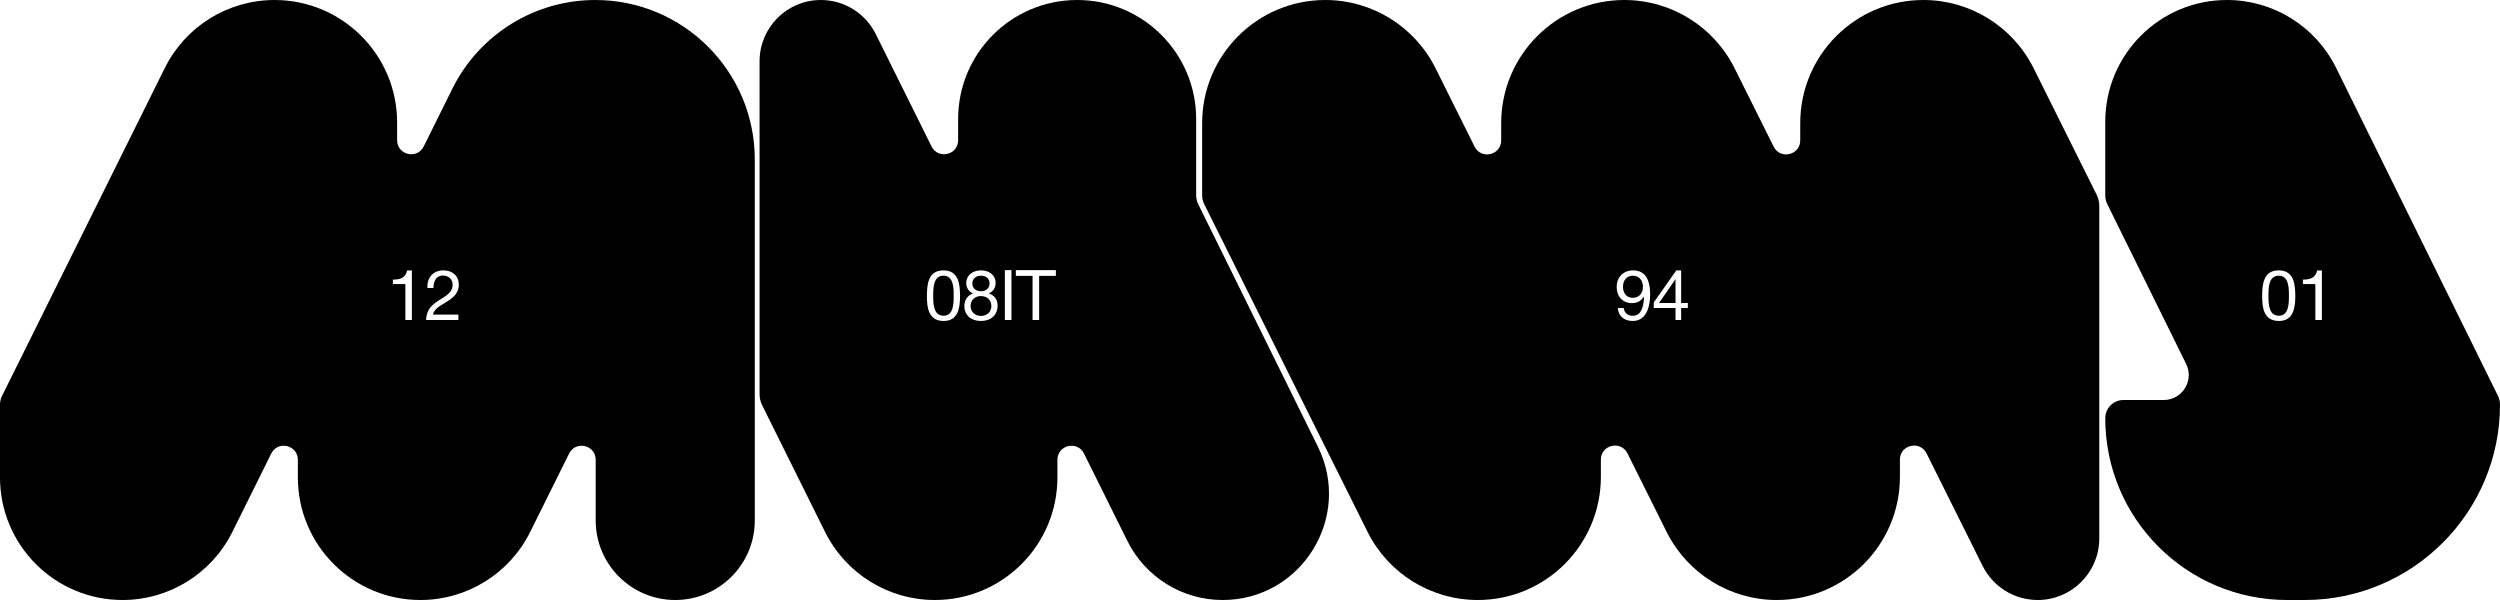
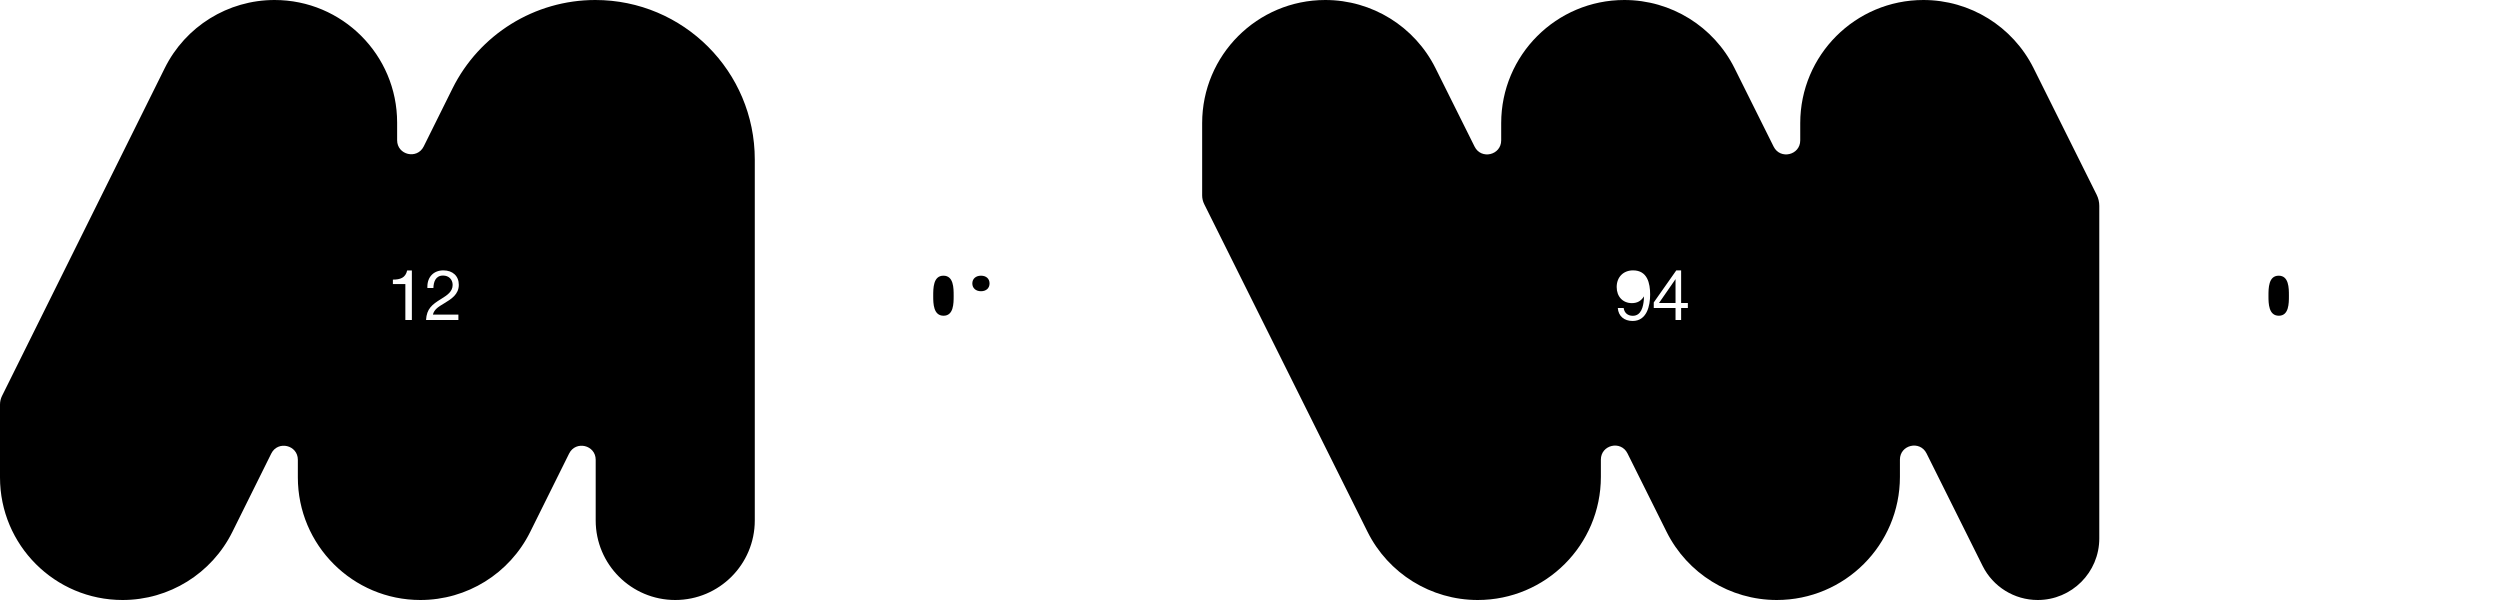
<svg xmlns="http://www.w3.org/2000/svg" fill="none" height="100%" overflow="visible" preserveAspectRatio="none" style="display: block;" viewBox="0 0 325 78" width="100%">
  <g id="Subtract">
    <path clip-rule="evenodd" d="M35.693 0C29.641 0 24.111 3.428 21.421 8.849L0.265 51.466C0.091 51.817 0 52.204 0 52.596V62.066C0 70.866 7.134 78 15.934 78C21.986 78 27.515 74.572 30.206 69.151L35.264 58.961C36.121 57.236 38.72 57.845 38.72 59.772V62.066C38.72 70.866 45.854 78 54.654 78C60.706 78 66.235 74.572 68.926 69.151L73.985 58.961C74.841 57.236 77.44 57.845 77.44 59.772V67.659C77.44 73.37 82.07 78 87.781 78C93.492 78 98.122 73.37 98.122 67.659V20.733C98.122 9.283 88.839 0 77.389 0C69.514 0 62.319 4.461 58.818 11.514L55.082 19.039C54.226 20.764 51.627 20.155 51.627 18.228V15.934C51.627 7.134 44.493 0 35.693 0ZM56.278 40.899H59.591V41.6H55.386C55.468 40.117 56.187 39.589 57.306 38.888C57.346 38.863 57.386 38.838 57.427 38.812C58.093 38.395 58.844 37.924 58.844 37.041C58.844 36.322 58.335 35.822 57.598 35.822C56.633 35.822 56.36 36.641 56.342 37.441H55.559V37.268C55.559 35.994 56.387 35.148 57.634 35.148C58.853 35.148 59.645 35.885 59.645 37.023C59.645 38.279 58.662 38.879 57.716 39.452C57.683 39.472 57.649 39.493 57.615 39.513C57.05 39.85 56.441 40.212 56.278 40.899ZM52.932 35.157H53.542V41.6H52.696V36.932H51.076V36.349C52.032 36.349 52.714 36.122 52.932 35.157Z" fill="black" fill-rule="evenodd" />
    <path d="M296.23 35.84C297.56 35.84 297.559 37.459 297.559 38.423V38.498C297.559 39.429 297.559 41.045 296.248 41.045C294.929 41.045 294.901 39.471 294.901 38.515V38.458C294.901 37.468 294.9 35.84 296.23 35.84Z" fill="black" />
-     <path clip-rule="evenodd" d="M289.506 0C295.529 0 301.029 3.42 303.694 8.821L324.738 51.468C324.91 51.818 325 52.203 325 52.593C325 66.625 313.625 78 299.593 78H297.321C284.267 78 273.684 67.418 273.684 54.364C273.684 53.058 274.742 52 276.048 52H281.285C283.694 52 285.266 49.472 284.2 47.312L273.946 26.532C273.774 26.182 273.684 25.797 273.684 25.407V15.822C273.684 7.084 280.768 0 289.506 0ZM296.23 35.148C294.237 35.148 294.082 36.977 294.082 38.515C294.082 40.053 294.31 41.727 296.266 41.727C298.114 41.727 298.387 40.053 298.387 38.533C298.387 36.995 298.241 35.148 296.23 35.148ZM301.232 35.157H301.842V41.6H300.995V36.932H299.376V36.349C300.331 36.349 301.014 36.122 301.232 35.157Z" fill="black" fill-rule="evenodd" />
    <path d="M122.647 35.84C123.977 35.84 123.976 37.459 123.976 38.423L123.976 38.498C123.976 39.429 123.976 41.045 122.665 41.045C121.346 41.045 121.318 39.471 121.318 38.515L121.318 38.458C121.318 37.468 121.317 35.84 122.647 35.84Z" fill="black" />
    <path d="M128.641 36.85C128.641 36.231 128.204 35.84 127.531 35.84C126.857 35.84 126.402 36.24 126.402 36.85C126.402 37.459 126.857 37.86 127.531 37.86C128.204 37.86 128.641 37.459 128.641 36.85Z" fill="black" />
-     <path d="M128.877 39.771C128.877 39.007 128.322 38.488 127.503 38.488C126.73 38.488 126.175 39.025 126.175 39.762C126.175 40.526 126.739 41.072 127.522 41.072C128.322 41.072 128.877 40.535 128.877 39.771Z" fill="black" />
-     <path clip-rule="evenodd" d="M155.502 15.473C155.502 6.927 148.575 0 140.03 0C131.485 0 124.557 6.927 124.557 15.473V18.228C124.557 20.155 121.958 20.764 121.102 19.039L113.847 4.425C112.502 1.714 109.737 0 106.711 0C102.311 0 98.744 3.567 98.744 7.967V51.238C98.744 51.739 98.86 52.234 99.083 52.683L107.258 69.151C109.949 74.572 115.478 78 121.53 78C130.33 78 137.464 70.866 137.464 62.066V59.772C137.464 57.845 140.063 57.236 140.92 58.961L146.562 70.327C148.895 75.027 153.69 78 158.937 78C169.176 78 175.857 67.252 171.327 58.071L155.765 26.532C155.592 26.182 155.502 25.797 155.502 25.407V15.473ZM131.486 35.121H130.631V41.6H131.486V35.121ZM122.647 35.148C120.654 35.148 120.499 36.977 120.499 38.515C120.499 40.053 120.727 41.727 122.683 41.727C124.531 41.727 124.804 40.053 124.804 38.533C124.804 36.995 124.658 35.148 122.647 35.148ZM125.365 39.78C125.365 38.997 125.774 38.415 126.502 38.151C125.938 37.914 125.611 37.423 125.611 36.795C125.611 35.822 126.402 35.148 127.531 35.148C128.641 35.148 129.433 35.812 129.433 36.759C129.433 37.396 129.132 37.878 128.55 38.151C129.305 38.415 129.687 38.952 129.687 39.725C129.687 40.954 128.841 41.727 127.503 41.727C126.22 41.727 125.365 40.954 125.365 39.78ZM132.058 35.121H137.263V35.867H135.088V41.6H134.232V35.867H132.058V35.121Z" fill="black" fill-rule="evenodd" />
-     <path d="M212.262 35.84C213.054 35.84 213.581 36.413 213.581 37.305C213.581 38.151 213.054 38.715 212.262 38.715C211.416 38.715 210.988 38.069 210.988 37.287C210.988 36.413 211.507 35.84 212.262 35.84Z" fill="black" />
    <path d="M215.671 39.389H217.819V36.286L215.671 39.389Z" fill="black" />
    <path clip-rule="evenodd" d="M192.105 78C186.034 78 180.485 74.566 177.777 69.132L156.547 26.535C156.371 26.183 156.28 25.795 156.28 25.402V16.009C156.28 7.167 163.447 0 172.289 0C178.36 0 183.909 3.434 186.617 8.868L191.698 19.062C192.557 20.786 195.155 20.175 195.155 18.248V16.009C195.155 7.167 202.323 0 211.164 0C217.235 0 222.784 3.434 225.492 8.868L230.573 19.062C231.433 20.786 234.031 20.175 234.031 18.248V16.009C234.031 7.167 241.199 0 250.04 0C256.111 0 261.66 3.434 264.368 8.868L272.565 25.315C272.79 25.766 272.907 26.262 272.907 26.765V69.996C272.907 74.416 269.323 78 264.902 78C261.867 78 259.092 76.283 257.738 73.566L250.448 58.938C249.588 57.214 246.99 57.825 246.99 59.752V61.991C246.99 70.833 239.822 78 230.981 78C224.91 78 219.361 74.566 216.653 69.132L211.572 58.938C210.713 57.214 208.114 57.825 208.114 59.752V61.991C208.114 70.833 200.947 78 192.105 78ZM210.315 40.044C210.387 41.109 211.161 41.727 212.235 41.727C214.091 41.727 214.519 39.762 214.519 38.297C214.519 36.822 214.164 35.148 212.298 35.148C211.033 35.148 210.169 36.022 210.169 37.314C210.169 38.561 210.97 39.407 212.144 39.407C212.863 39.407 213.354 39.116 213.718 38.524V38.525C213.718 38.697 213.718 38.761 213.7 38.952C213.627 39.835 213.372 41.054 212.262 41.054C211.607 41.054 211.161 40.672 211.079 40.044H210.315ZM218.547 39.389H219.421V40.044H218.547V41.6H217.819V40.044H214.989V39.316L217.919 35.148H218.547V39.389Z" fill="black" fill-rule="evenodd" />
  </g>
</svg>